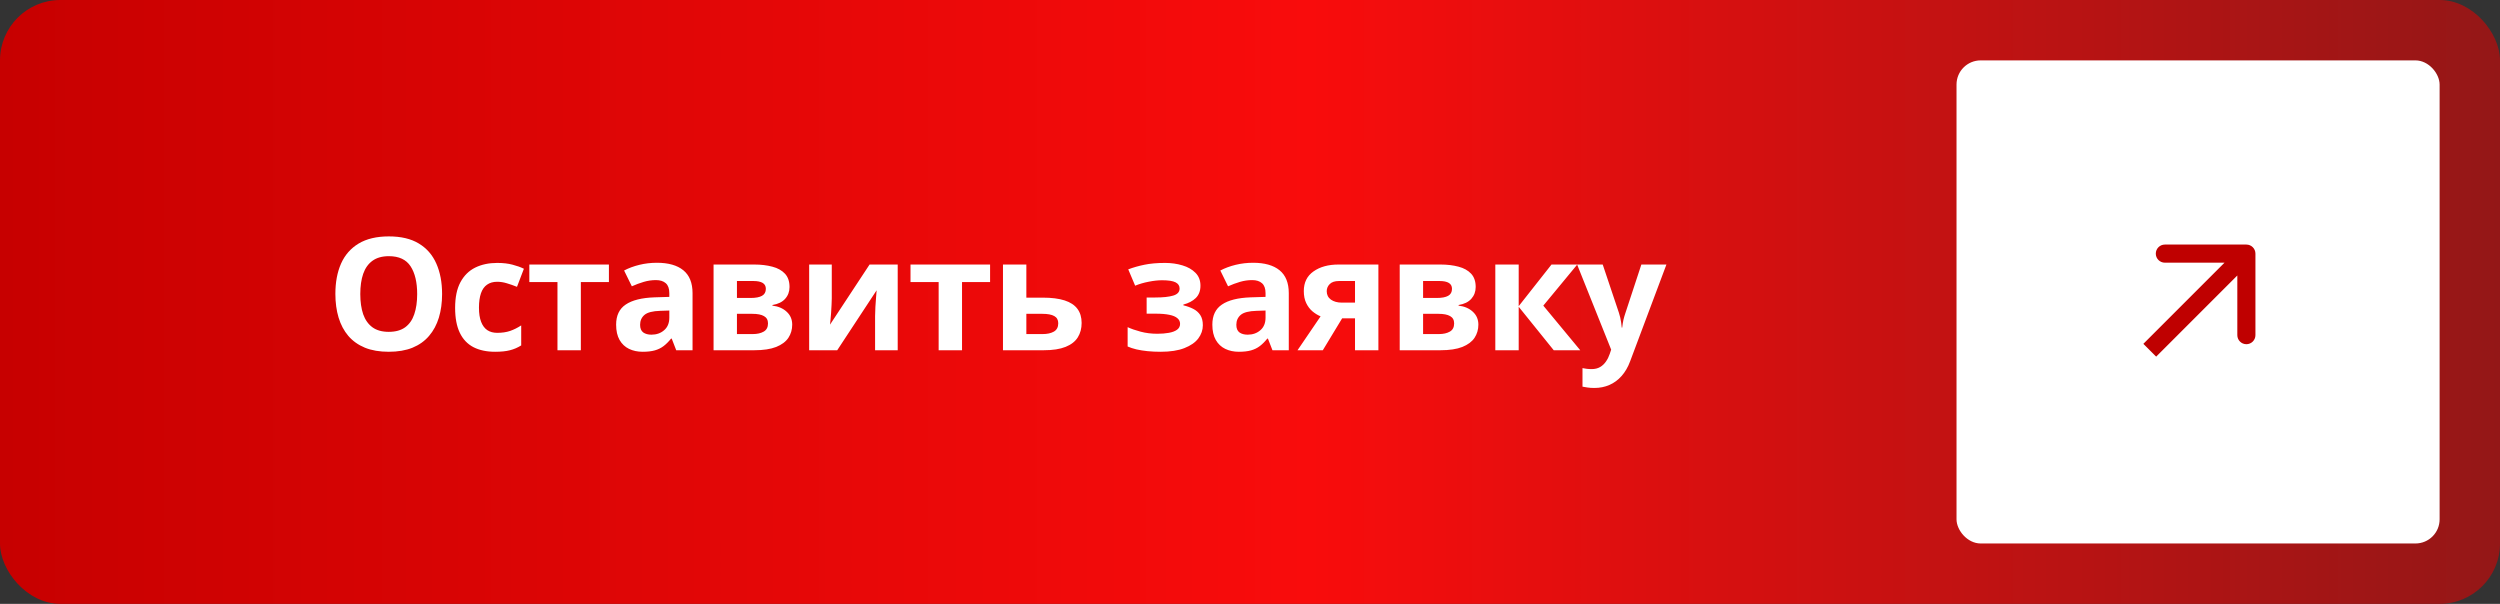
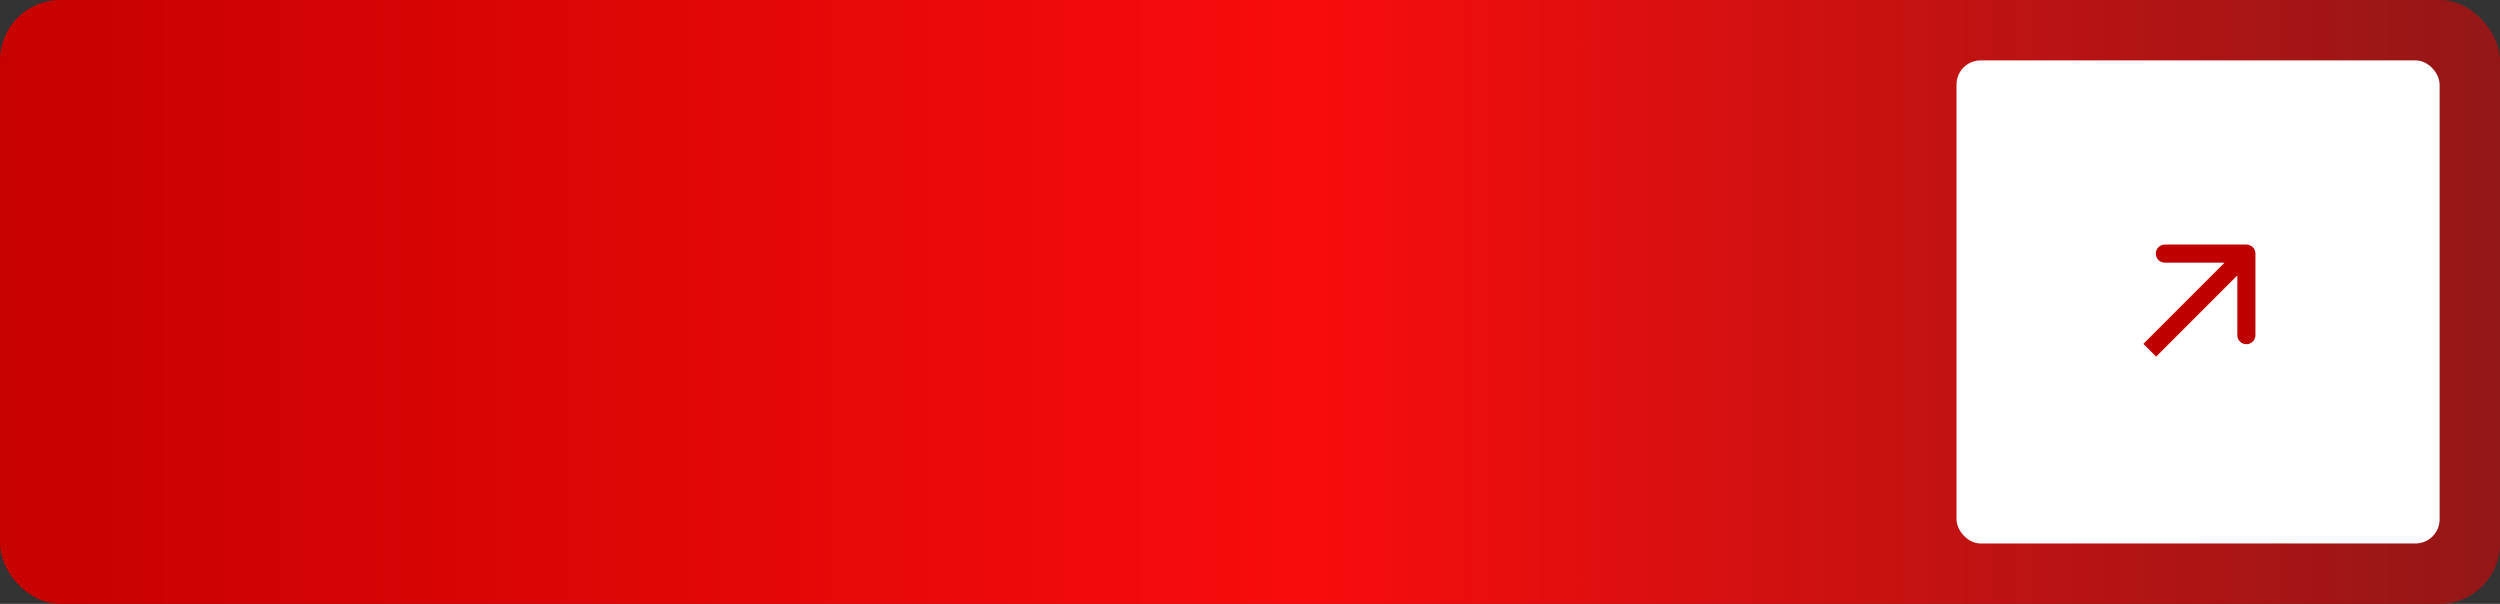
<svg xmlns="http://www.w3.org/2000/svg" width="207" height="50" viewBox="0 0 207 50" fill="none">
  <rect x="0" y="0" width="207" height="50" fill="#333333" stroke="none" />
  <rect width="207" height="50" rx="5" fill="url(#paint0_linear_20_275)" />
-   <path d="M36.605 24.347C36.605 25.062 36.516 25.714 36.338 26.302C36.16 26.886 35.889 27.39 35.526 27.813C35.166 28.236 34.709 28.562 34.154 28.791C33.6 29.015 32.944 29.127 32.187 29.127C31.429 29.127 30.773 29.015 30.219 28.791C29.665 28.562 29.205 28.236 28.841 27.813C28.482 27.39 28.213 26.884 28.035 26.296C27.858 25.708 27.769 25.054 27.769 24.334C27.769 23.374 27.925 22.538 28.238 21.827C28.556 21.112 29.043 20.558 29.698 20.164C30.354 19.77 31.188 19.574 32.199 19.574C33.207 19.574 34.034 19.77 34.681 20.164C35.333 20.558 35.815 21.112 36.129 21.827C36.446 22.542 36.605 23.382 36.605 24.347ZM29.832 24.347C29.832 24.995 29.912 25.553 30.073 26.023C30.238 26.488 30.494 26.848 30.841 27.102C31.188 27.352 31.637 27.477 32.187 27.477C32.745 27.477 33.198 27.352 33.545 27.102C33.892 26.848 34.144 26.488 34.3 26.023C34.461 25.553 34.542 24.995 34.542 24.347C34.542 23.374 34.36 22.608 33.996 22.049C33.632 21.491 33.033 21.211 32.199 21.211C31.645 21.211 31.192 21.338 30.841 21.592C30.494 21.842 30.238 22.202 30.073 22.671C29.912 23.137 29.832 23.695 29.832 24.347ZM40.998 29.127C40.295 29.127 39.696 29 39.201 28.746C38.706 28.488 38.329 28.09 38.071 27.553C37.813 27.015 37.684 26.328 37.684 25.49C37.684 24.622 37.83 23.916 38.122 23.37C38.418 22.82 38.827 22.415 39.347 22.157C39.872 21.899 40.479 21.77 41.169 21.77C41.66 21.77 42.083 21.819 42.438 21.916C42.798 22.009 43.111 22.121 43.378 22.252L42.807 23.75C42.502 23.628 42.218 23.528 41.956 23.452C41.694 23.372 41.431 23.331 41.169 23.331C40.83 23.331 40.549 23.412 40.325 23.573C40.1 23.729 39.933 23.966 39.823 24.284C39.713 24.601 39.658 24.999 39.658 25.477C39.658 25.947 39.717 26.336 39.836 26.645C39.954 26.954 40.126 27.185 40.35 27.337C40.574 27.485 40.847 27.559 41.169 27.559C41.571 27.559 41.928 27.506 42.242 27.4C42.555 27.29 42.859 27.138 43.156 26.943V28.6C42.859 28.786 42.548 28.92 42.223 29C41.901 29.085 41.493 29.127 40.998 29.127ZM50.418 23.357H48.094V29H46.158V23.357H43.829V21.903H50.418V23.357ZM54.392 21.757C55.344 21.757 56.074 21.965 56.581 22.379C57.089 22.794 57.343 23.425 57.343 24.271V29H55.991L55.617 28.035H55.566C55.363 28.289 55.155 28.496 54.944 28.657C54.732 28.818 54.489 28.936 54.214 29.013C53.939 29.089 53.605 29.127 53.211 29.127C52.792 29.127 52.415 29.047 52.081 28.886C51.751 28.725 51.491 28.48 51.3 28.149C51.11 27.815 51.015 27.392 51.015 26.88C51.015 26.127 51.279 25.572 51.808 25.217C52.337 24.857 53.13 24.658 54.188 24.62L55.42 24.582V24.271C55.42 23.899 55.323 23.626 55.128 23.452C54.933 23.279 54.662 23.192 54.315 23.192C53.973 23.192 53.636 23.241 53.306 23.338C52.976 23.435 52.646 23.558 52.316 23.706L51.675 22.398C52.051 22.2 52.472 22.043 52.938 21.929C53.408 21.814 53.892 21.757 54.392 21.757ZM55.42 25.712L54.671 25.737C54.045 25.754 53.609 25.866 53.363 26.074C53.122 26.281 53.001 26.554 53.001 26.893C53.001 27.189 53.088 27.4 53.262 27.527C53.435 27.65 53.662 27.711 53.941 27.711C54.356 27.711 54.705 27.589 54.988 27.343C55.276 27.098 55.42 26.749 55.42 26.296V25.712ZM65.373 23.763C65.373 24.144 65.253 24.47 65.011 24.741C64.775 25.007 64.423 25.179 63.958 25.255V25.306C64.449 25.365 64.844 25.536 65.145 25.82C65.445 26.099 65.595 26.453 65.595 26.88C65.595 27.286 65.49 27.65 65.278 27.972C65.067 28.289 64.73 28.541 64.269 28.727C63.807 28.909 63.205 29 62.46 29H59.083V21.903H62.46C63.014 21.903 63.511 21.963 63.951 22.081C64.391 22.195 64.739 22.388 64.992 22.659C65.246 22.93 65.373 23.298 65.373 23.763ZM63.59 26.778C63.59 26.499 63.48 26.298 63.26 26.175C63.044 26.048 62.722 25.985 62.295 25.985H61.019V27.661H62.333C62.697 27.661 62.997 27.593 63.234 27.457C63.471 27.322 63.59 27.096 63.59 26.778ZM63.412 23.916C63.412 23.695 63.325 23.533 63.152 23.427C62.978 23.321 62.722 23.268 62.383 23.268H61.019V24.671H62.161C62.572 24.671 62.883 24.612 63.094 24.493C63.306 24.375 63.412 24.182 63.412 23.916ZM68.871 21.903V24.709C68.871 24.853 68.865 25.035 68.852 25.255C68.844 25.471 68.831 25.691 68.814 25.915C68.797 26.139 68.78 26.34 68.763 26.518C68.746 26.696 68.734 26.816 68.725 26.88L72.001 21.903H74.33V29H72.457V26.169C72.457 25.936 72.466 25.68 72.483 25.401C72.5 25.117 72.519 24.851 72.54 24.601C72.561 24.351 72.576 24.163 72.585 24.036L69.322 29H66.999V21.903H68.871ZM81.979 23.357H79.656V29H77.72V23.357H75.39V21.903H81.979V23.357ZM84.982 24.645H86.347C87.075 24.645 87.675 24.722 88.149 24.874C88.623 25.026 88.977 25.259 89.21 25.572C89.442 25.881 89.559 26.27 89.559 26.74C89.559 27.197 89.453 27.595 89.241 27.934C89.03 28.272 88.693 28.535 88.232 28.721C87.771 28.907 87.168 29 86.423 29H83.046V21.903H84.982V24.645ZM87.623 26.766C87.623 26.491 87.513 26.292 87.293 26.169C87.072 26.046 86.745 25.985 86.309 25.985H84.982V27.661H86.334C86.711 27.661 87.019 27.593 87.261 27.457C87.502 27.318 87.623 27.087 87.623 26.766ZM96.472 21.77C96.984 21.77 97.462 21.838 97.906 21.973C98.351 22.104 98.71 22.31 98.985 22.589C99.26 22.864 99.398 23.219 99.398 23.655C99.398 24.083 99.269 24.423 99.011 24.677C98.753 24.927 98.41 25.107 97.982 25.217V25.28C98.283 25.352 98.554 25.45 98.795 25.572C99.04 25.695 99.235 25.864 99.379 26.08C99.523 26.296 99.595 26.579 99.595 26.931C99.595 27.324 99.47 27.688 99.22 28.023C98.971 28.352 98.588 28.619 98.071 28.822C97.559 29.025 96.901 29.127 96.097 29.127C95.716 29.127 95.357 29.11 95.018 29.076C94.684 29.042 94.377 28.994 94.098 28.93C93.818 28.863 93.575 28.782 93.368 28.689V27.089C93.66 27.225 94.019 27.35 94.447 27.464C94.878 27.578 95.338 27.635 95.824 27.635C96.175 27.635 96.493 27.61 96.776 27.559C97.064 27.508 97.291 27.424 97.456 27.305C97.625 27.183 97.71 27.02 97.71 26.816C97.71 26.626 97.635 26.469 97.487 26.347C97.343 26.22 97.121 26.127 96.821 26.067C96.525 26.004 96.148 25.972 95.691 25.972H94.942V24.633H95.653C96.296 24.633 96.793 24.58 97.145 24.474C97.496 24.368 97.671 24.174 97.671 23.89C97.671 23.662 97.559 23.49 97.335 23.376C97.111 23.262 96.74 23.205 96.224 23.205C95.89 23.205 95.522 23.245 95.12 23.325C94.718 23.401 94.341 23.511 93.99 23.655L93.418 22.303C93.829 22.147 94.273 22.02 94.751 21.922C95.234 21.821 95.807 21.77 96.472 21.77ZM103.759 21.757C104.711 21.757 105.441 21.965 105.949 22.379C106.457 22.794 106.711 23.425 106.711 24.271V29H105.359L104.984 28.035H104.933C104.73 28.289 104.523 28.496 104.311 28.657C104.1 28.818 103.856 28.936 103.581 29.013C103.306 29.089 102.972 29.127 102.578 29.127C102.159 29.127 101.783 29.047 101.449 28.886C101.118 28.725 100.858 28.48 100.668 28.149C100.477 27.815 100.382 27.392 100.382 26.88C100.382 26.127 100.647 25.572 101.176 25.217C101.705 24.857 102.498 24.658 103.556 24.62L104.787 24.582V24.271C104.787 23.899 104.69 23.626 104.495 23.452C104.301 23.279 104.03 23.192 103.683 23.192C103.34 23.192 103.004 23.241 102.674 23.338C102.344 23.435 102.013 23.558 101.683 23.706L101.042 22.398C101.419 22.2 101.84 22.043 102.305 21.929C102.775 21.814 103.26 21.757 103.759 21.757ZM104.787 25.712L104.038 25.737C103.412 25.754 102.976 25.866 102.731 26.074C102.49 26.281 102.369 26.554 102.369 26.893C102.369 27.189 102.456 27.4 102.629 27.527C102.803 27.65 103.029 27.711 103.308 27.711C103.723 27.711 104.072 27.589 104.356 27.343C104.644 27.098 104.787 26.749 104.787 26.296V25.712ZM109.529 29H107.435L109.345 26.194C109.104 26.093 108.878 25.953 108.666 25.775C108.454 25.593 108.283 25.365 108.152 25.09C108.021 24.815 107.955 24.485 107.955 24.1C107.955 23.393 108.222 22.851 108.755 22.475C109.292 22.094 109.984 21.903 110.831 21.903H114.131V29H112.195V26.359H111.129L109.529 29ZM109.853 24.112C109.853 24.409 109.969 24.641 110.202 24.811C110.439 24.976 110.744 25.058 111.116 25.058H112.195V23.268H110.869C110.522 23.268 110.266 23.353 110.101 23.522C109.936 23.687 109.853 23.884 109.853 24.112ZM122.187 23.763C122.187 24.144 122.066 24.47 121.825 24.741C121.588 25.007 121.237 25.179 120.771 25.255V25.306C121.262 25.365 121.658 25.536 121.958 25.82C122.259 26.099 122.409 26.453 122.409 26.88C122.409 27.286 122.303 27.65 122.092 27.972C121.88 28.289 121.544 28.541 121.082 28.727C120.621 28.909 120.018 29 119.273 29H115.896V21.903H119.273C119.828 21.903 120.325 21.963 120.765 22.081C121.205 22.195 121.552 22.388 121.806 22.659C122.06 22.93 122.187 23.298 122.187 23.763ZM120.403 26.778C120.403 26.499 120.293 26.298 120.073 26.175C119.857 26.048 119.536 25.985 119.108 25.985H117.832V27.661H119.146C119.51 27.661 119.811 27.593 120.048 27.457C120.285 27.322 120.403 27.096 120.403 26.778ZM120.225 23.916C120.225 23.695 120.139 23.533 119.965 23.427C119.792 23.321 119.536 23.268 119.197 23.268H117.832V24.671H118.975C119.385 24.671 119.696 24.612 119.908 24.493C120.12 24.375 120.225 24.182 120.225 23.916ZM128.465 21.903H130.598L127.786 25.306L130.845 29H128.649L125.748 25.401V29H123.812V21.903H125.748V25.35L128.465 21.903ZM130.585 21.903H132.705L134.045 25.896C134.087 26.023 134.123 26.152 134.153 26.283C134.182 26.414 134.208 26.55 134.229 26.689C134.25 26.829 134.267 26.975 134.28 27.127H134.318C134.343 26.899 134.377 26.685 134.419 26.486C134.466 26.287 134.523 26.091 134.591 25.896L135.905 21.903H137.98L134.978 29.908C134.796 30.399 134.559 30.807 134.267 31.133C133.975 31.463 133.638 31.71 133.258 31.875C132.881 32.041 132.466 32.123 132.013 32.123C131.793 32.123 131.603 32.11 131.442 32.085C131.281 32.064 131.144 32.041 131.03 32.015V30.479C131.118 30.5 131.231 30.519 131.366 30.536C131.501 30.553 131.643 30.561 131.791 30.561C132.062 30.561 132.295 30.504 132.49 30.39C132.684 30.276 132.847 30.121 132.978 29.927C133.11 29.736 133.213 29.527 133.289 29.298L133.404 28.949L130.585 21.903Z" fill="white" />
  <rect x="162" y="5" width="40" height="40" rx="2" fill="white" />
  <path d="M186.75 21C186.75 20.586 186.414 20.25 186 20.25L179.25 20.25C178.836 20.25 178.5 20.586 178.5 21C178.5 21.414 178.836 21.75 179.25 21.75H185.25V27.75C185.25 28.164 185.586 28.5 186 28.5C186.414 28.5 186.75 28.164 186.75 27.75L186.75 21ZM178 29L178.53 29.53L186.53 21.53L186 21L185.47 20.47L177.47 28.47L178 29Z" fill="#BF0000" />
  <defs>
    <linearGradient id="paint0_linear_20_275" x1="0" y1="25" x2="207" y2="25" gradientUnits="userSpaceOnUse">
      <stop stop-color="#C70000" />
      <stop offset="0.524" stop-color="#F90C0C" />
      <stop offset="1" stop-color="#941717" />
    </linearGradient>
  </defs>
</svg>